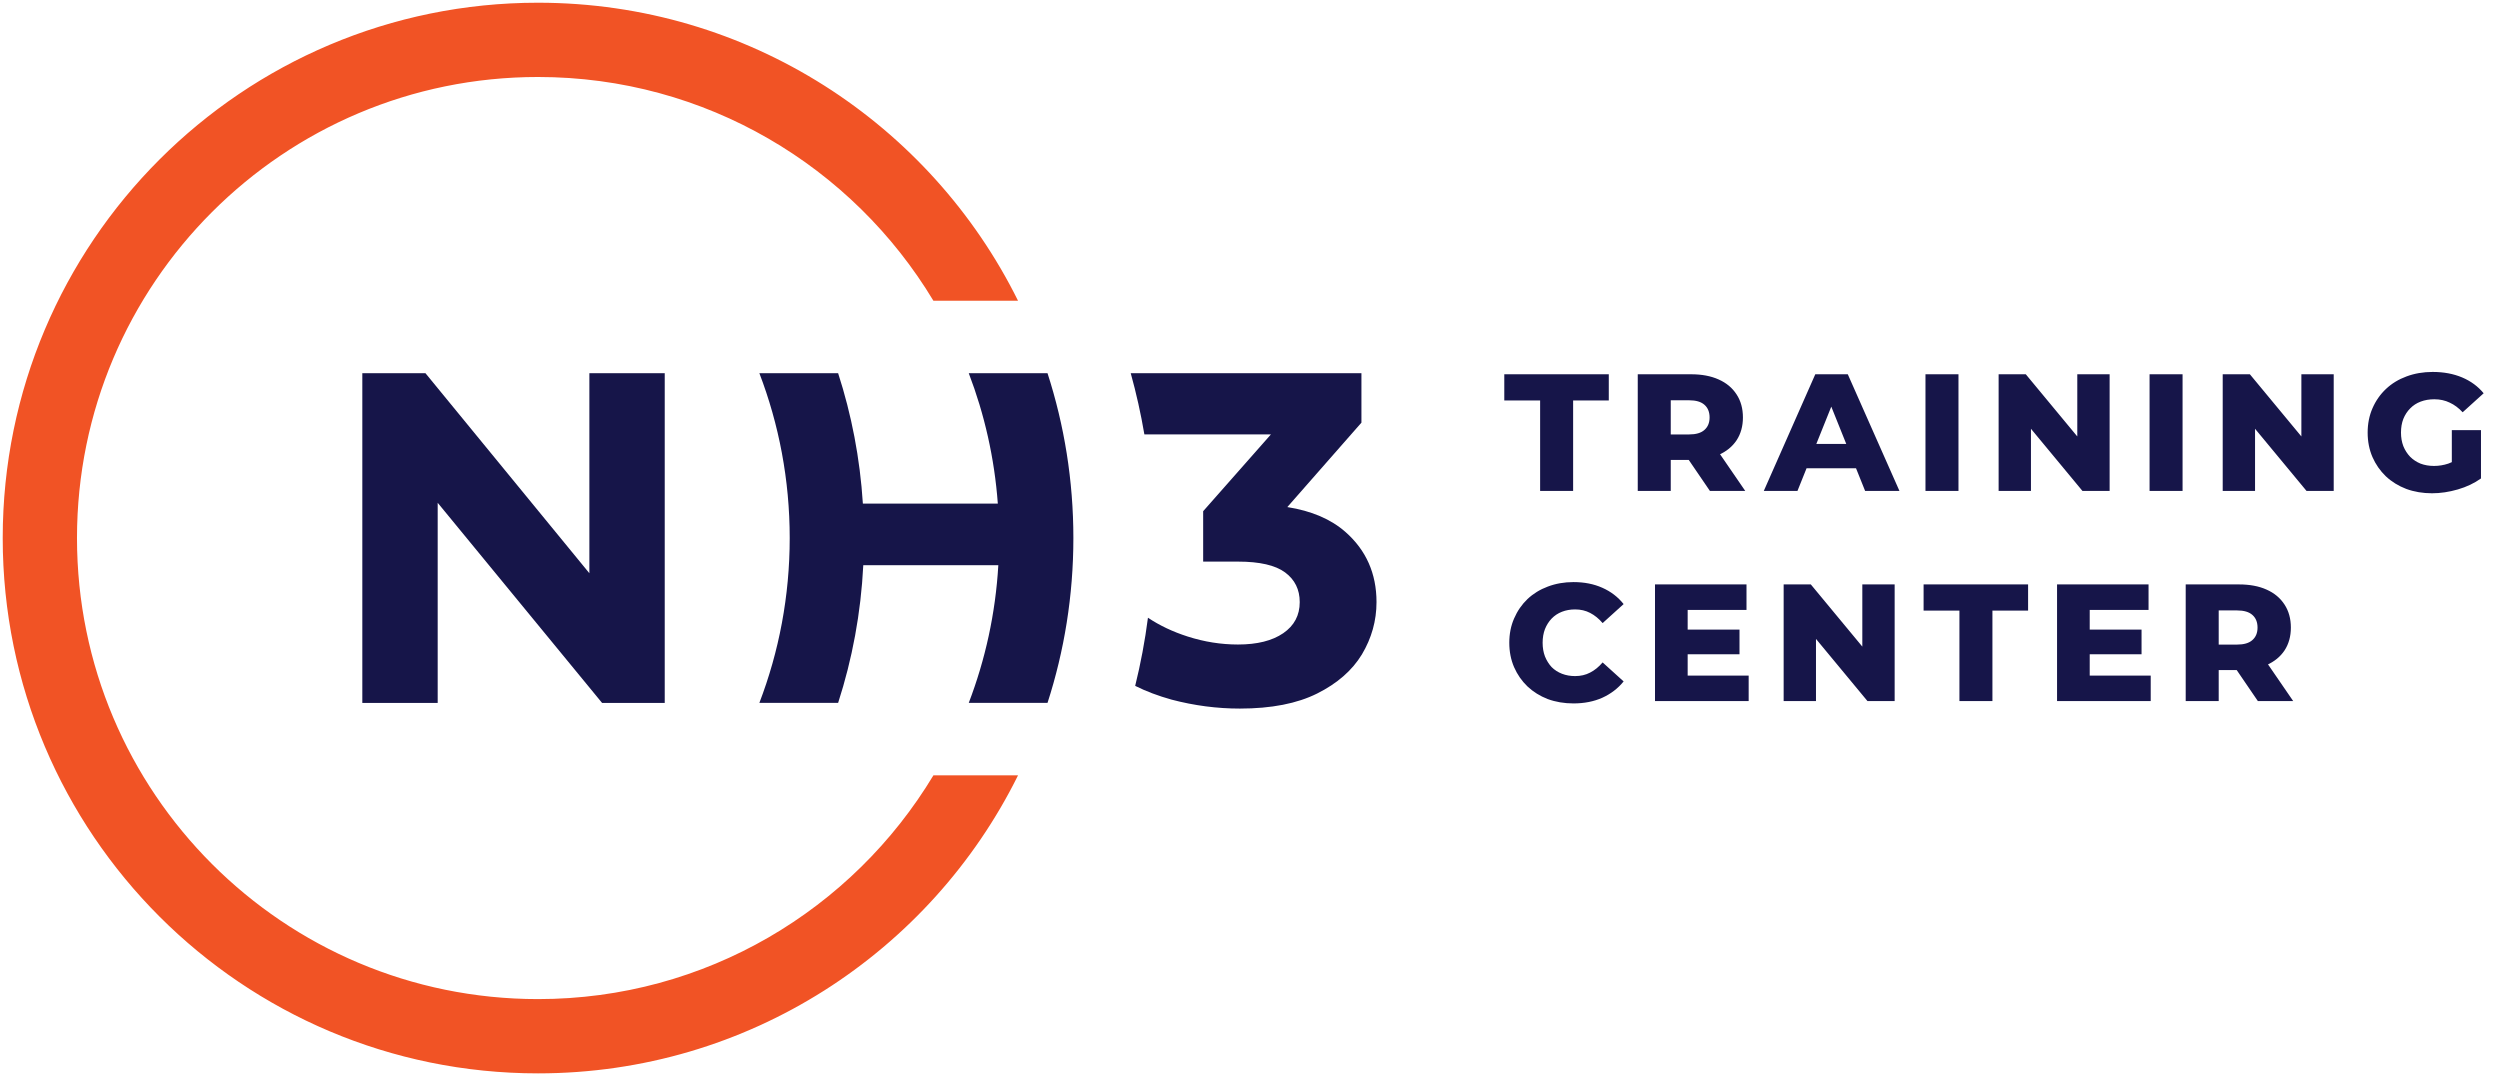
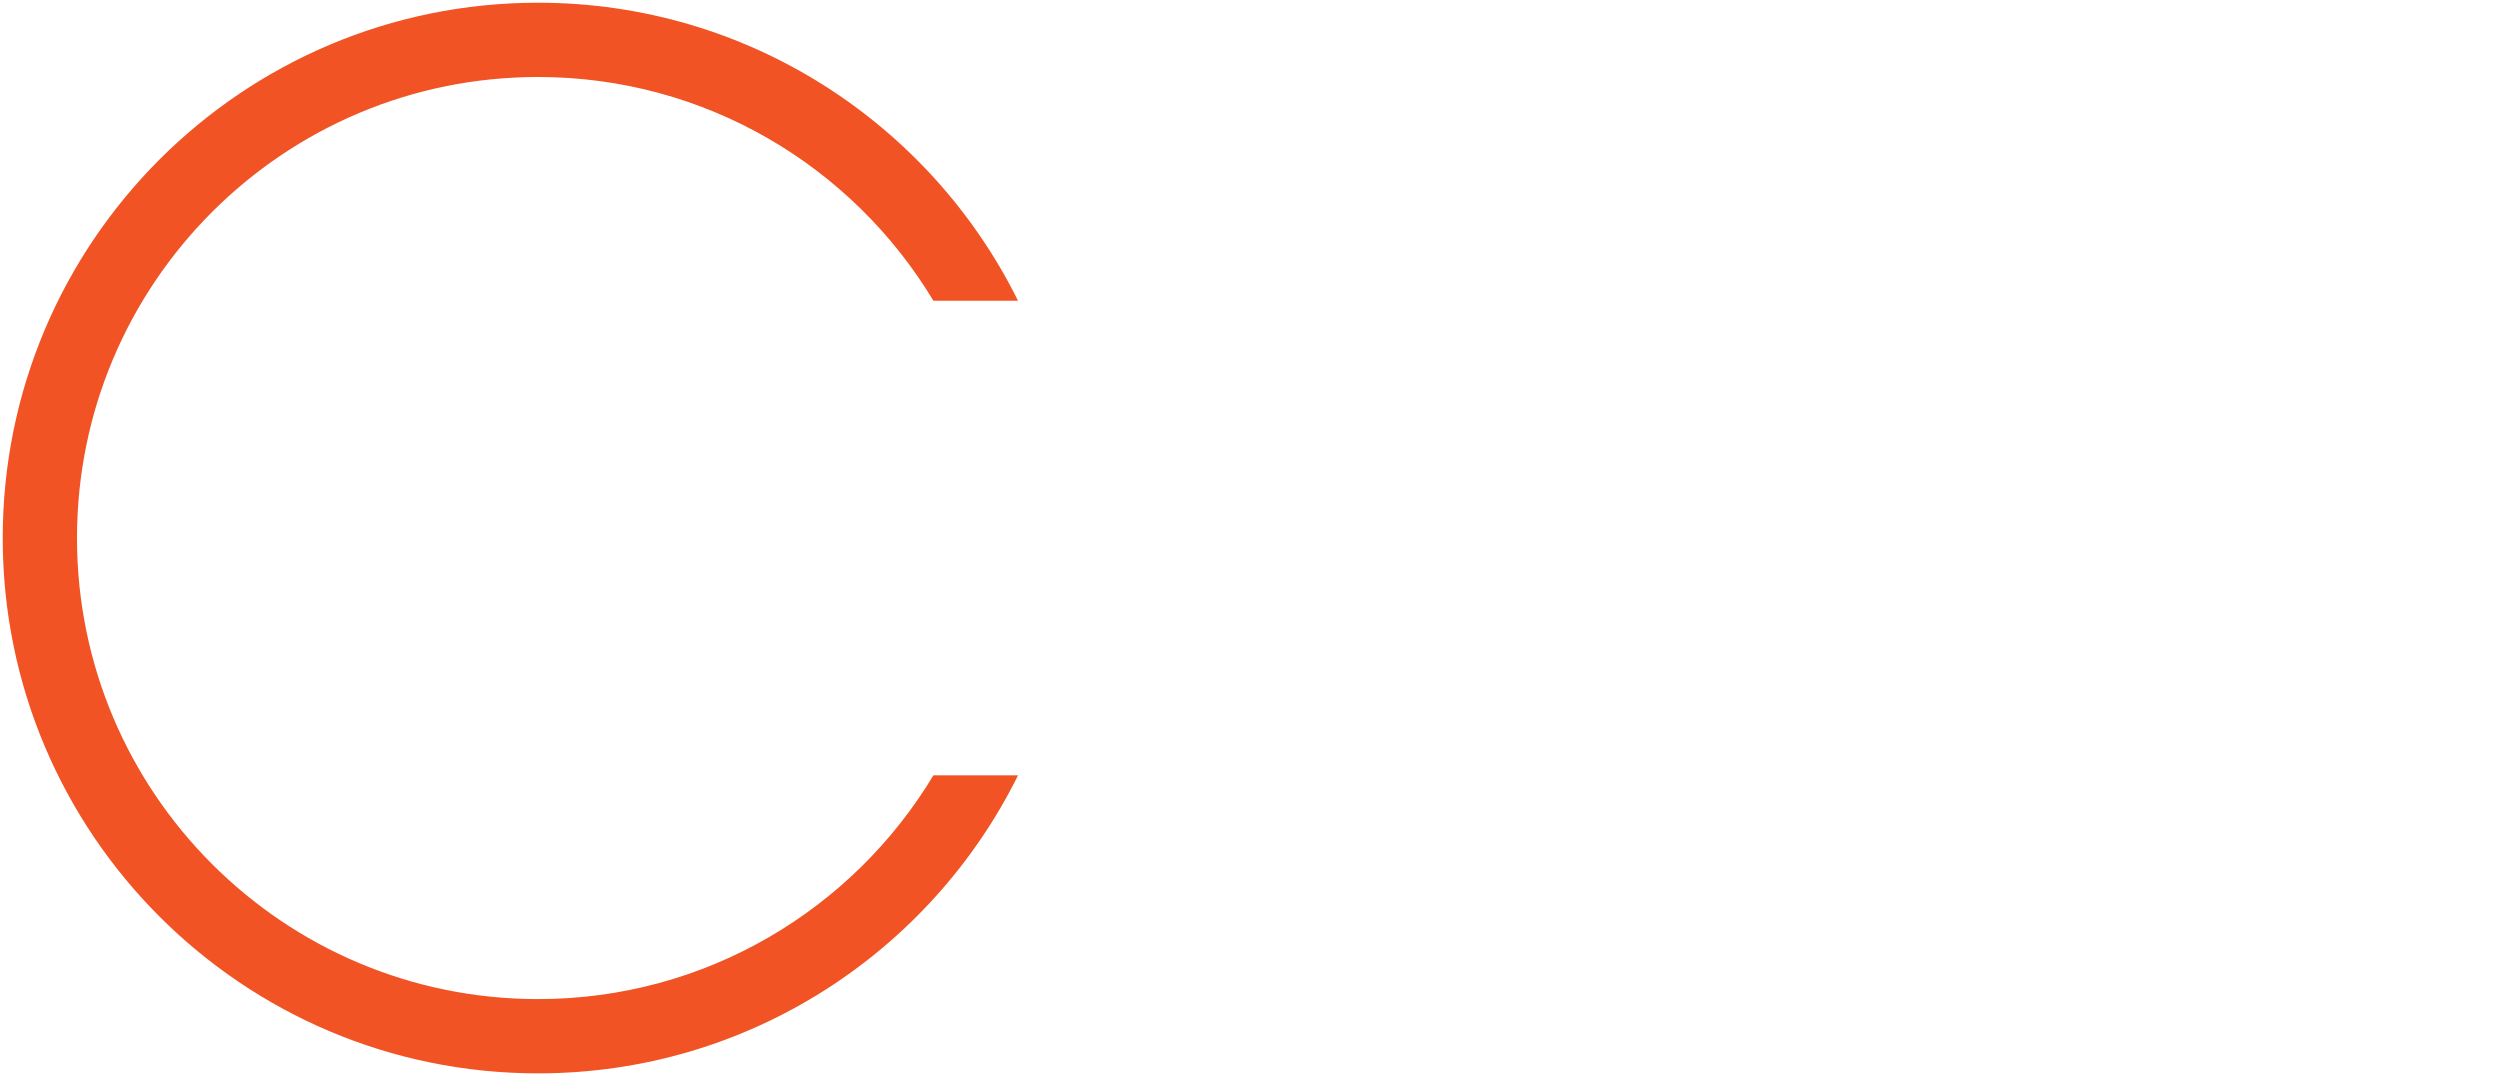
<svg xmlns="http://www.w3.org/2000/svg" width="345" height="149" viewBox="0 0 345 149" fill="none">
  <path d="M74.25 0.375C103.289 0.375 128.415 17.13 140.487 41.5H128.809C117.68 23.001 97.411 10.625 74.25 10.625C39.111 10.625 10.625 39.111 10.625 74.25C10.625 109.389 39.111 137.875 74.25 137.875C97.411 137.875 117.68 125.499 128.809 107H140.487C128.415 131.37 103.289 148.125 74.25 148.125C33.45 148.125 0.375 115.05 0.375 74.25C0.375 33.45 33.45 0.375 74.25 0.375Z" fill="#F15325" />
-   <path d="M187.878 58.325L177.65 69.976C180.992 70.503 183.665 71.647 185.668 73.407C188.528 75.921 189.958 79.149 189.958 83.093C189.958 85.65 189.287 88.055 187.943 90.309C186.6 92.519 184.541 94.317 181.768 95.704C178.994 97.091 175.44 97.784 171.106 97.784C167.943 97.784 164.801 97.372 161.681 96.549C159.839 96.037 158.165 95.404 156.655 94.651C157.414 91.578 158.005 88.44 158.418 85.245C160.018 86.316 161.842 87.181 163.891 87.838C166.187 88.575 168.506 88.943 170.847 88.943C173.49 88.943 175.57 88.423 177.087 87.383C178.604 86.343 179.362 84.913 179.362 83.093C179.362 81.359 178.69 79.994 177.347 78.997C176.003 78.001 173.837 77.502 170.847 77.502H166.036V70.547L175.385 59.951H157.925C157.438 57.083 156.807 54.263 156.04 51.5H187.878V58.325ZM81.333 79.106V51.5H91.733V97.004H83.088L60.401 69.385V97.004H50V51.5H58.711L81.333 79.106ZM115.66 51.5C117.512 57.226 118.681 63.258 119.077 69.5H137.7C137.235 63.201 135.854 57.156 133.688 51.5H144.556C146.873 58.666 148.126 66.312 148.126 74.25C148.126 82.188 146.873 89.834 144.556 97H133.688C135.968 91.045 137.38 84.66 137.768 78H119.133C118.803 84.598 117.61 90.969 115.66 97H104.792C107.498 89.936 108.98 82.266 108.98 74.25C108.98 66.234 107.498 58.564 104.792 51.5H115.66Z" fill="#161549" />
-   <path d="M212.537 67.75V55.261H207.592V51.65H222.013V55.261H217.091V67.75H212.537ZM226.01 67.75V51.65H233.37C234.842 51.65 236.107 51.888 237.165 52.363C238.238 52.838 239.066 53.528 239.649 54.433C240.231 55.322 240.523 56.38 240.523 57.607C240.523 58.818 240.231 59.869 239.649 60.758C239.066 61.632 238.238 62.307 237.165 62.782C236.107 63.242 234.842 63.472 233.37 63.472H228.54L230.564 61.563V67.75H226.01ZM235.969 67.75L231.967 61.885H236.82L240.845 67.75H235.969ZM230.564 62.046L228.54 59.953H233.094C234.044 59.953 234.75 59.746 235.21 59.332C235.685 58.918 235.923 58.343 235.923 57.607C235.923 56.856 235.685 56.273 235.21 55.859C234.75 55.445 234.044 55.238 233.094 55.238H228.54L230.564 53.145V62.046ZM243.403 67.75L250.51 51.65H254.995L262.125 67.75H257.387L251.821 53.881H253.615L248.049 67.75H243.403ZM247.29 64.622L248.463 61.264H256.329L257.502 64.622H247.29ZM265.716 67.75V51.65H270.27V67.75H265.716ZM275.81 67.75V51.65H279.559L288.437 62.368H286.666V51.65H291.128V67.75H287.379L278.501 57.032H280.272V67.75H275.81ZM296.64 67.75V51.65H301.194V67.75H296.64ZM306.734 67.75V51.65H310.483L319.361 62.368H317.59V51.65H322.052V67.75H318.303L309.425 57.032H311.196V67.75H306.734ZM335.614 68.072C334.342 68.072 333.161 67.873 332.072 67.474C330.984 67.06 330.041 66.477 329.243 65.726C328.461 64.975 327.848 64.093 327.403 63.081C326.959 62.054 326.736 60.927 326.736 59.7C326.736 58.473 326.959 57.354 327.403 56.342C327.848 55.315 328.469 54.425 329.266 53.674C330.064 52.923 331.007 52.348 332.095 51.949C333.199 51.535 334.403 51.328 335.706 51.328C337.224 51.328 338.581 51.581 339.777 52.087C340.973 52.593 341.962 53.321 342.744 54.272L339.846 56.894C339.294 56.296 338.696 55.851 338.052 55.56C337.424 55.253 336.718 55.1 335.936 55.1C335.246 55.1 334.618 55.207 334.05 55.422C333.483 55.637 333 55.951 332.601 56.365C332.203 56.764 331.888 57.247 331.658 57.814C331.444 58.366 331.336 58.995 331.336 59.7C331.336 60.375 331.444 60.996 331.658 61.563C331.888 62.13 332.203 62.621 332.601 63.035C333 63.434 333.475 63.748 334.027 63.978C334.595 64.193 335.216 64.3 335.89 64.3C336.565 64.3 337.224 64.193 337.868 63.978C338.512 63.748 339.164 63.365 339.823 62.828L342.376 66.025C341.456 66.684 340.391 67.19 339.179 67.543C337.968 67.896 336.78 68.072 335.614 68.072ZM338.351 65.427V59.355H342.376V66.025L338.351 65.427ZM217.137 97.072C215.864 97.072 214.684 96.873 213.595 96.474C212.522 96.06 211.586 95.477 210.789 94.726C210.007 93.975 209.394 93.093 208.949 92.081C208.504 91.054 208.282 89.927 208.282 88.7C208.282 87.473 208.504 86.354 208.949 85.342C209.394 84.315 210.007 83.425 210.789 82.674C211.586 81.923 212.522 81.348 213.595 80.949C214.684 80.535 215.864 80.328 217.137 80.328C218.624 80.328 219.951 80.589 221.116 81.11C222.297 81.631 223.278 82.383 224.06 83.364L221.162 85.986C220.641 85.373 220.066 84.905 219.437 84.583C218.824 84.261 218.134 84.1 217.367 84.1C216.708 84.1 216.102 84.207 215.55 84.422C214.998 84.637 214.523 84.951 214.124 85.365C213.741 85.764 213.434 86.247 213.204 86.814C212.989 87.381 212.882 88.01 212.882 88.7C212.882 89.39 212.989 90.019 213.204 90.586C213.434 91.153 213.741 91.644 214.124 92.058C214.523 92.457 214.998 92.763 215.55 92.978C216.102 93.193 216.708 93.3 217.367 93.3C218.134 93.3 218.824 93.139 219.437 92.817C220.066 92.495 220.641 92.027 221.162 91.414L224.06 94.036C223.278 95.002 222.297 95.753 221.116 96.29C219.951 96.811 218.624 97.072 217.137 97.072ZM232.576 86.883H240.051V90.287H232.576V86.883ZM232.898 93.231H241.316V96.75H228.39V80.65H241.017V84.169H232.898V93.231ZM246.144 96.75V80.65H249.893L258.771 91.368H257V80.65H261.462V96.75H257.713L248.835 86.032H250.606V96.75H246.144ZM270.401 96.75V84.261H265.456V80.65H279.877V84.261H274.955V96.75H270.401ZM288.059 86.883H295.534V90.287H288.059V86.883ZM288.381 93.231H296.799V96.75H283.873V80.65H296.5V84.169H288.381V93.231ZM301.627 96.75V80.65H308.987C310.459 80.65 311.724 80.888 312.782 81.363C313.855 81.838 314.683 82.528 315.266 83.433C315.848 84.322 316.14 85.38 316.14 86.607C316.14 87.818 315.848 88.869 315.266 89.758C314.683 90.632 313.855 91.307 312.782 91.782C311.724 92.242 310.459 92.472 308.987 92.472H304.157L306.181 90.563V96.75H301.627ZM311.586 96.75L307.584 90.885H312.437L316.462 96.75H311.586ZM306.181 91.046L304.157 88.953H308.711C309.661 88.953 310.367 88.746 310.827 88.332C311.302 87.918 311.54 87.343 311.54 86.607C311.54 85.856 311.302 85.273 310.827 84.859C310.367 84.445 309.661 84.238 308.711 84.238H304.157L306.181 82.145V91.046Z" fill="#161549" />
</svg>